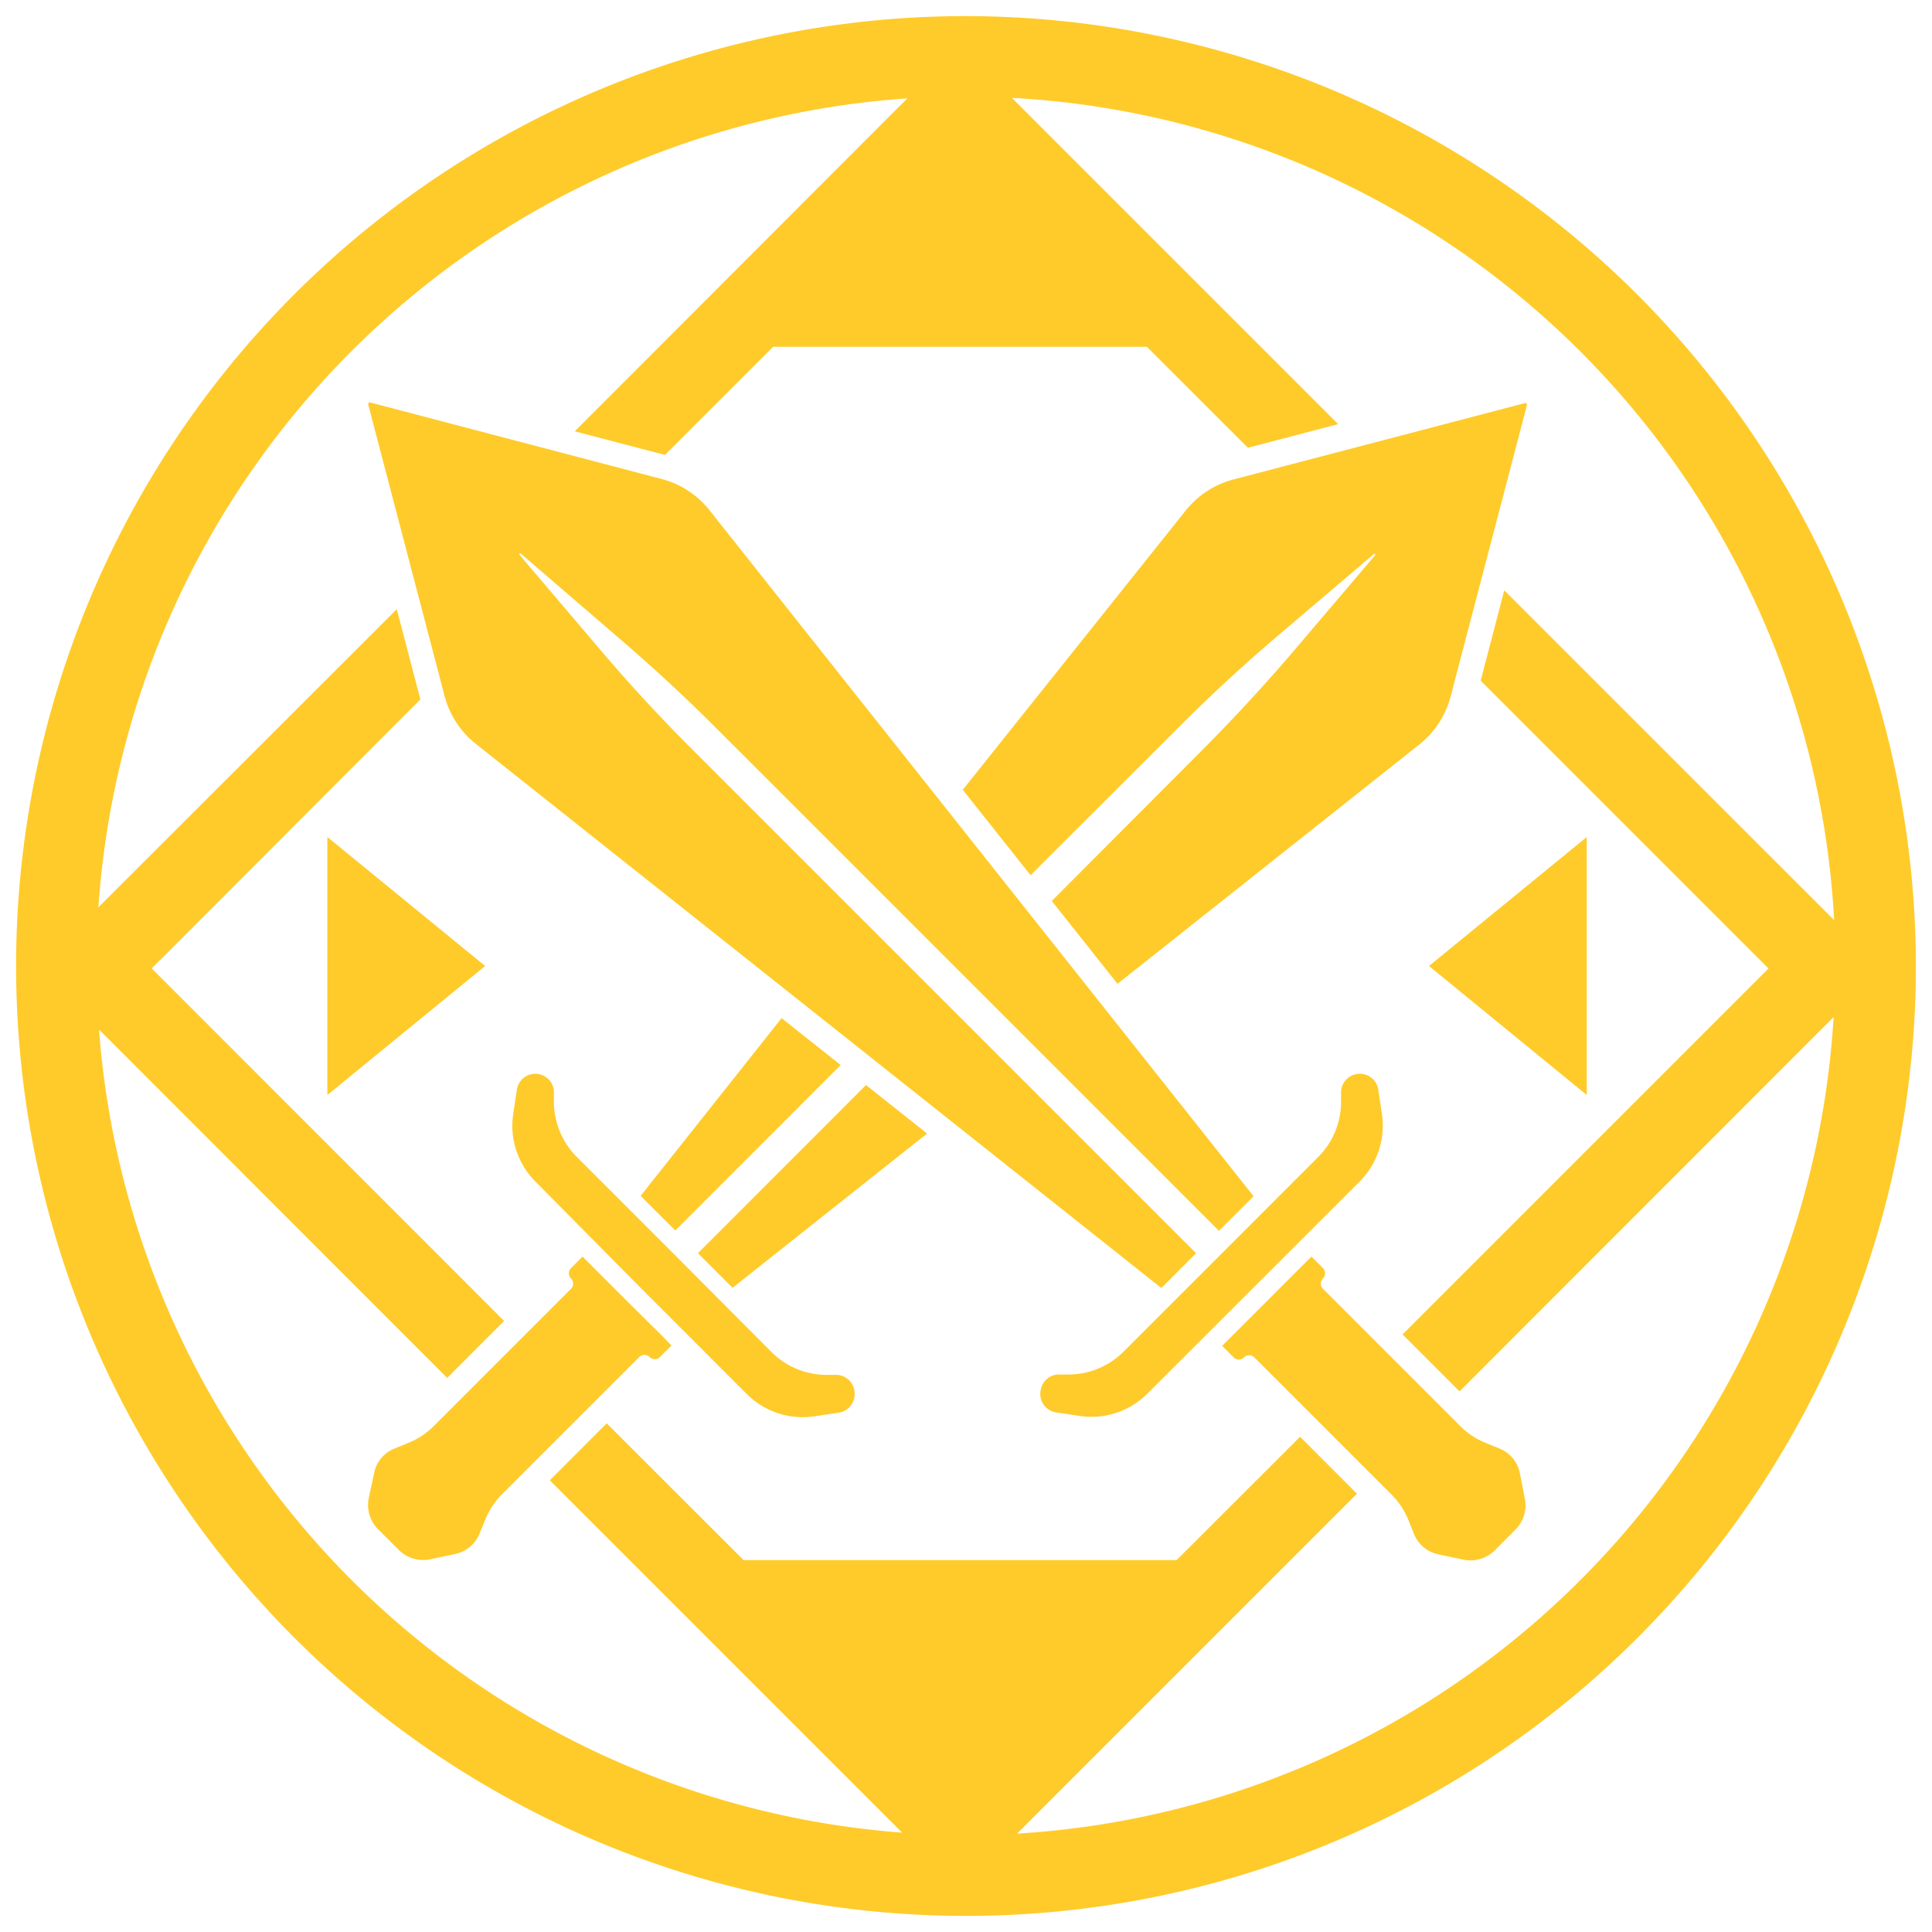
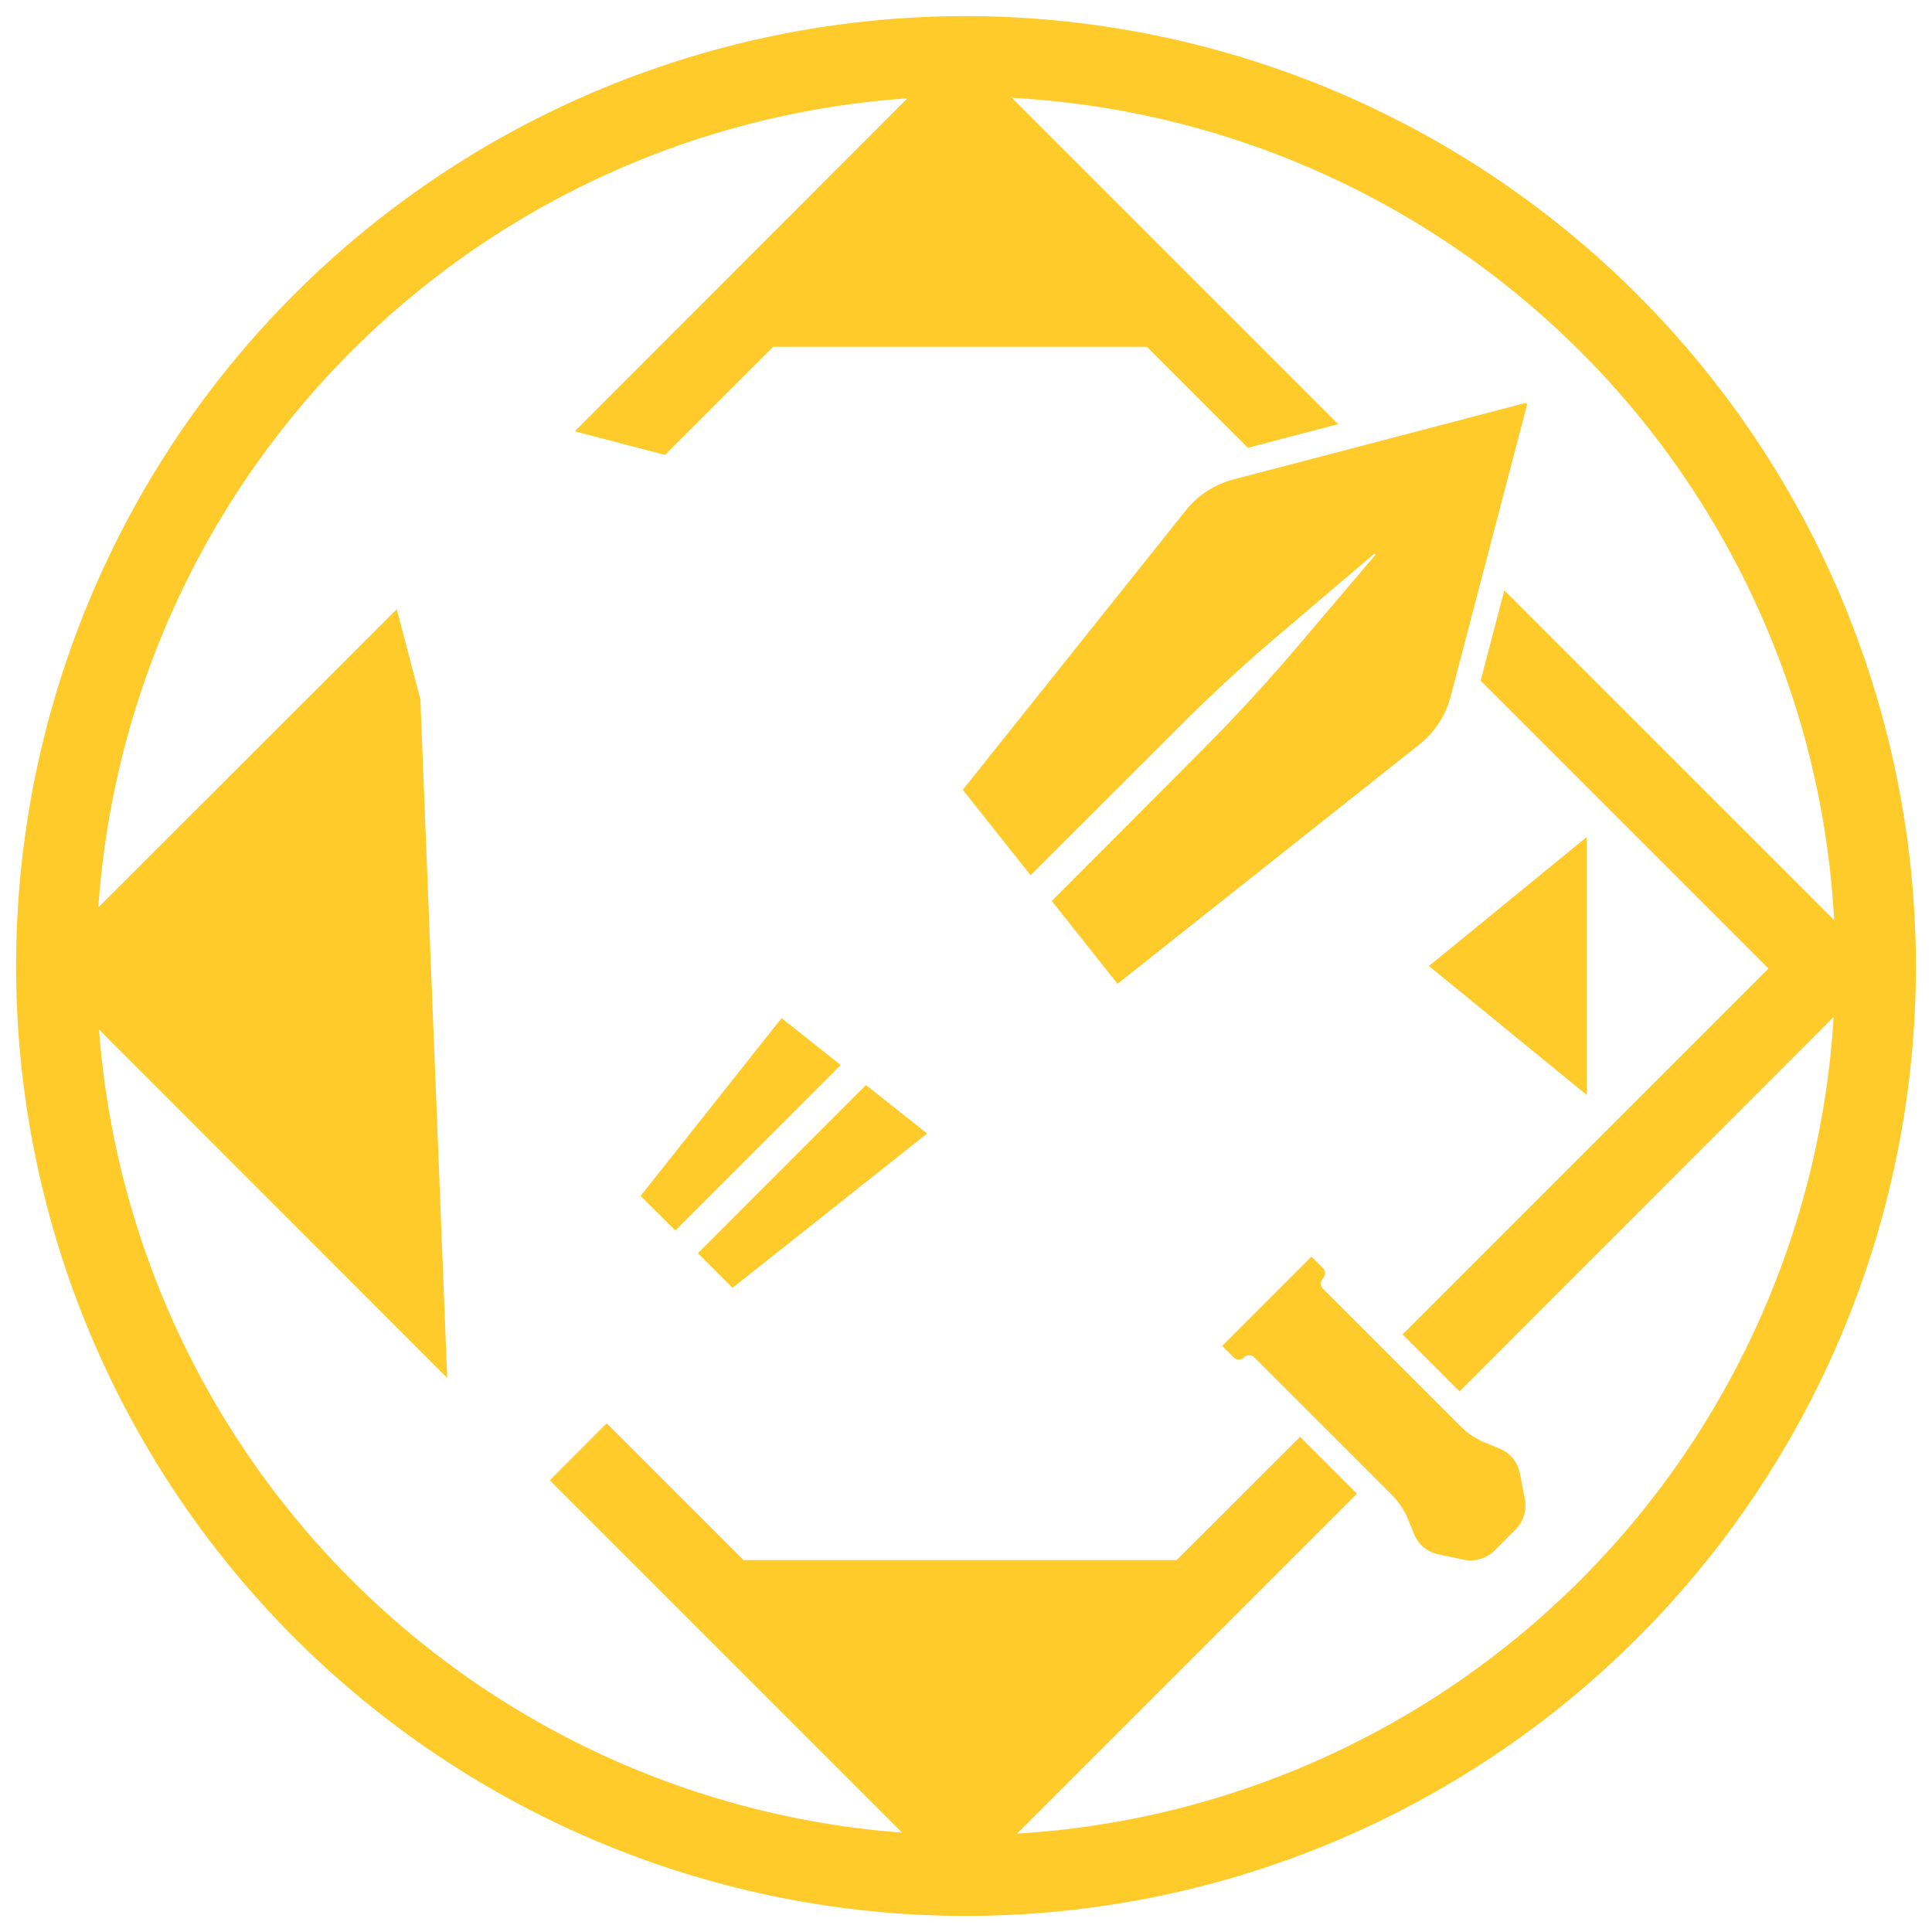
<svg xmlns="http://www.w3.org/2000/svg" id="Layer_1" data-name="Layer 1" viewBox="0 0 216 216">
  <defs>
    <style>.cls-1{fill:#ffcb2a;}</style>
  </defs>
  <title>warrior_Gold</title>
  <polygon class="cls-1" points="75.5 137.57 93.99 119.07 87.38 113.83 71.62 133.7 75.5 137.57" />
  <polygon class="cls-1" points="78.03 140.11 81.9 143.98 103.65 126.73 96.82 121.31 78.03 140.11" />
  <path class="cls-1" d="M132,81.1c3.52-3.53,7.19-6.91,11-10.14l10.58-9c.11-.1.24,0,.14.14l-9,10.58q-4.84,5.67-10.13,11l-17,17.05,7.35,9.26,33.71-26.73a10.13,10.13,0,0,0,3.5-5.27l8.56-32.68a.19.19,0,0,0-.23-.24l-32.68,8.56a10.11,10.11,0,0,0-5.28,3.5L107.64,88.3l7.58,9.55Z" />
-   <path class="cls-1" d="M95.52,155.45a2.09,2.09,0,0,0-2-1.74l-1.34,0a8.76,8.76,0,0,1-5.93-2.55L75.37,140.23,64.49,129.35a8.77,8.77,0,0,1-2.56-5.93l0-1.34a2.08,2.08,0,0,0-1.73-2h0a2.08,2.08,0,0,0-2.41,1.74l-.41,2.7a8.86,8.86,0,0,0,2.49,7.59L71.64,144l11.85,11.85a8.84,8.84,0,0,0,7.6,2.49l2.69-.4a2.09,2.09,0,0,0,1.74-2.42Z" />
-   <path class="cls-1" d="M70.12,145.48l-3.83-3.83-1.16-1.16-1.29,1.29a.82.82,0,0,0,0,1.16.81.81,0,0,1,0,1.15L48.51,159.42a8.4,8.4,0,0,1-2.85,1.89l-1.58.65a3.71,3.71,0,0,0-2.24,2.68l-.6,2.79a3.83,3.83,0,0,0,1,3.51l1.19,1.19,1.19,1.19a3.85,3.85,0,0,0,3.52,1l2.79-.59a3.74,3.74,0,0,0,2.67-2.24l.65-1.59a8.55,8.55,0,0,1,1.89-2.85l15.33-15.33a.82.82,0,0,1,1.16,0,.81.81,0,0,0,1.15,0l1.29-1.29L74,149.32Z" />
-   <path class="cls-1" d="M133.72,140.11,77.24,83.63c-3.52-3.52-6.91-7.19-10.14-11l-9-10.58c-.09-.11,0-.24.15-.14L68.8,71q5.69,4.85,11,10.13l56.48,56.48,3.87-3.87L79.35,57.08a10.09,10.09,0,0,0-5.27-3.5L41.4,45a.19.19,0,0,0-.23.24l8.56,32.67a10.11,10.11,0,0,0,3.5,5.28L129.84,144Z" />
-   <path class="cls-1" d="M152,132.11a8.87,8.87,0,0,0,2.5-7.59l-.41-2.7a2.08,2.08,0,0,0-2.42-1.74h0a2.1,2.1,0,0,0-1.74,2l0,1.34a8.71,8.71,0,0,1-2.55,5.93l-10.88,10.88-10.89,10.89a8.71,8.71,0,0,1-5.92,2.55l-1.34,0a2.08,2.08,0,0,0-2,1.74v0A2.09,2.09,0,0,0,118,157.9l2.69.4a8.83,8.83,0,0,0,7.59-2.49L140.1,144Z" />
  <path class="cls-1" d="M169.91,164.64a3.75,3.75,0,0,0-2.24-2.68l-1.59-.65a8.46,8.46,0,0,1-2.84-1.89l-15.33-15.33a.81.81,0,0,1,0-1.15.84.84,0,0,0,0-1.16l-1.29-1.29-1.16,1.16-3.83,3.83-3.84,3.84-1.15,1.15,1.29,1.29a.81.81,0,0,0,1.15,0,.82.82,0,0,1,1.16,0l15.33,15.33a8.71,8.71,0,0,1,1.89,2.85l.64,1.59a3.75,3.75,0,0,0,2.68,2.24l2.79.59a3.85,3.85,0,0,0,3.52-1l1.18-1.19,1.19-1.19a3.83,3.83,0,0,0,1-3.51Z" />
-   <polygon class="cls-1" points="36.6 122.42 54.24 108 36.6 93.58 36.6 122.42" />
  <polygon class="cls-1" points="177.4 122.42 177.4 93.58 159.76 108 177.4 122.42" />
-   <path class="cls-1" d="M108,1.8A106.2,106.2,0,1,0,214.2,108,106.32,106.32,0,0,0,108,1.8ZM113.71,205l38-38-6.36-6.37-13.8,13.79H83.13l-15.3-15.29-6.36,6.37,39.39,39.39a97.34,97.34,0,0,1-89.79-89.79L50,154.05l6.36-6.37-39.4-39.41L47,78.2,44.36,68.11,11,101.44A97.33,97.33,0,0,1,101.44,11L64.26,48.22l10.09,2.64L86.44,38.77h41.78l11.3,11.29,10.09-2.64L113.13,10.94a97.33,97.33,0,0,1,91.93,91.93L168.18,66l-2.64,10.1,32.18,32.18-40.91,40.91,6.37,6.37L205,113.71A97.32,97.32,0,0,1,113.71,205Z" />
+   <path class="cls-1" d="M108,1.8A106.2,106.2,0,1,0,214.2,108,106.32,106.32,0,0,0,108,1.8ZM113.71,205l38-38-6.36-6.37-13.8,13.79H83.13l-15.3-15.29-6.36,6.37,39.39,39.39a97.34,97.34,0,0,1-89.79-89.79L50,154.05L47,78.2,44.36,68.11,11,101.44A97.33,97.33,0,0,1,101.44,11L64.26,48.22l10.09,2.64L86.44,38.77h41.78l11.3,11.29,10.09-2.64L113.13,10.94a97.33,97.33,0,0,1,91.93,91.93L168.18,66l-2.64,10.1,32.18,32.18-40.91,40.91,6.37,6.37L205,113.71A97.32,97.32,0,0,1,113.71,205Z" />
</svg>